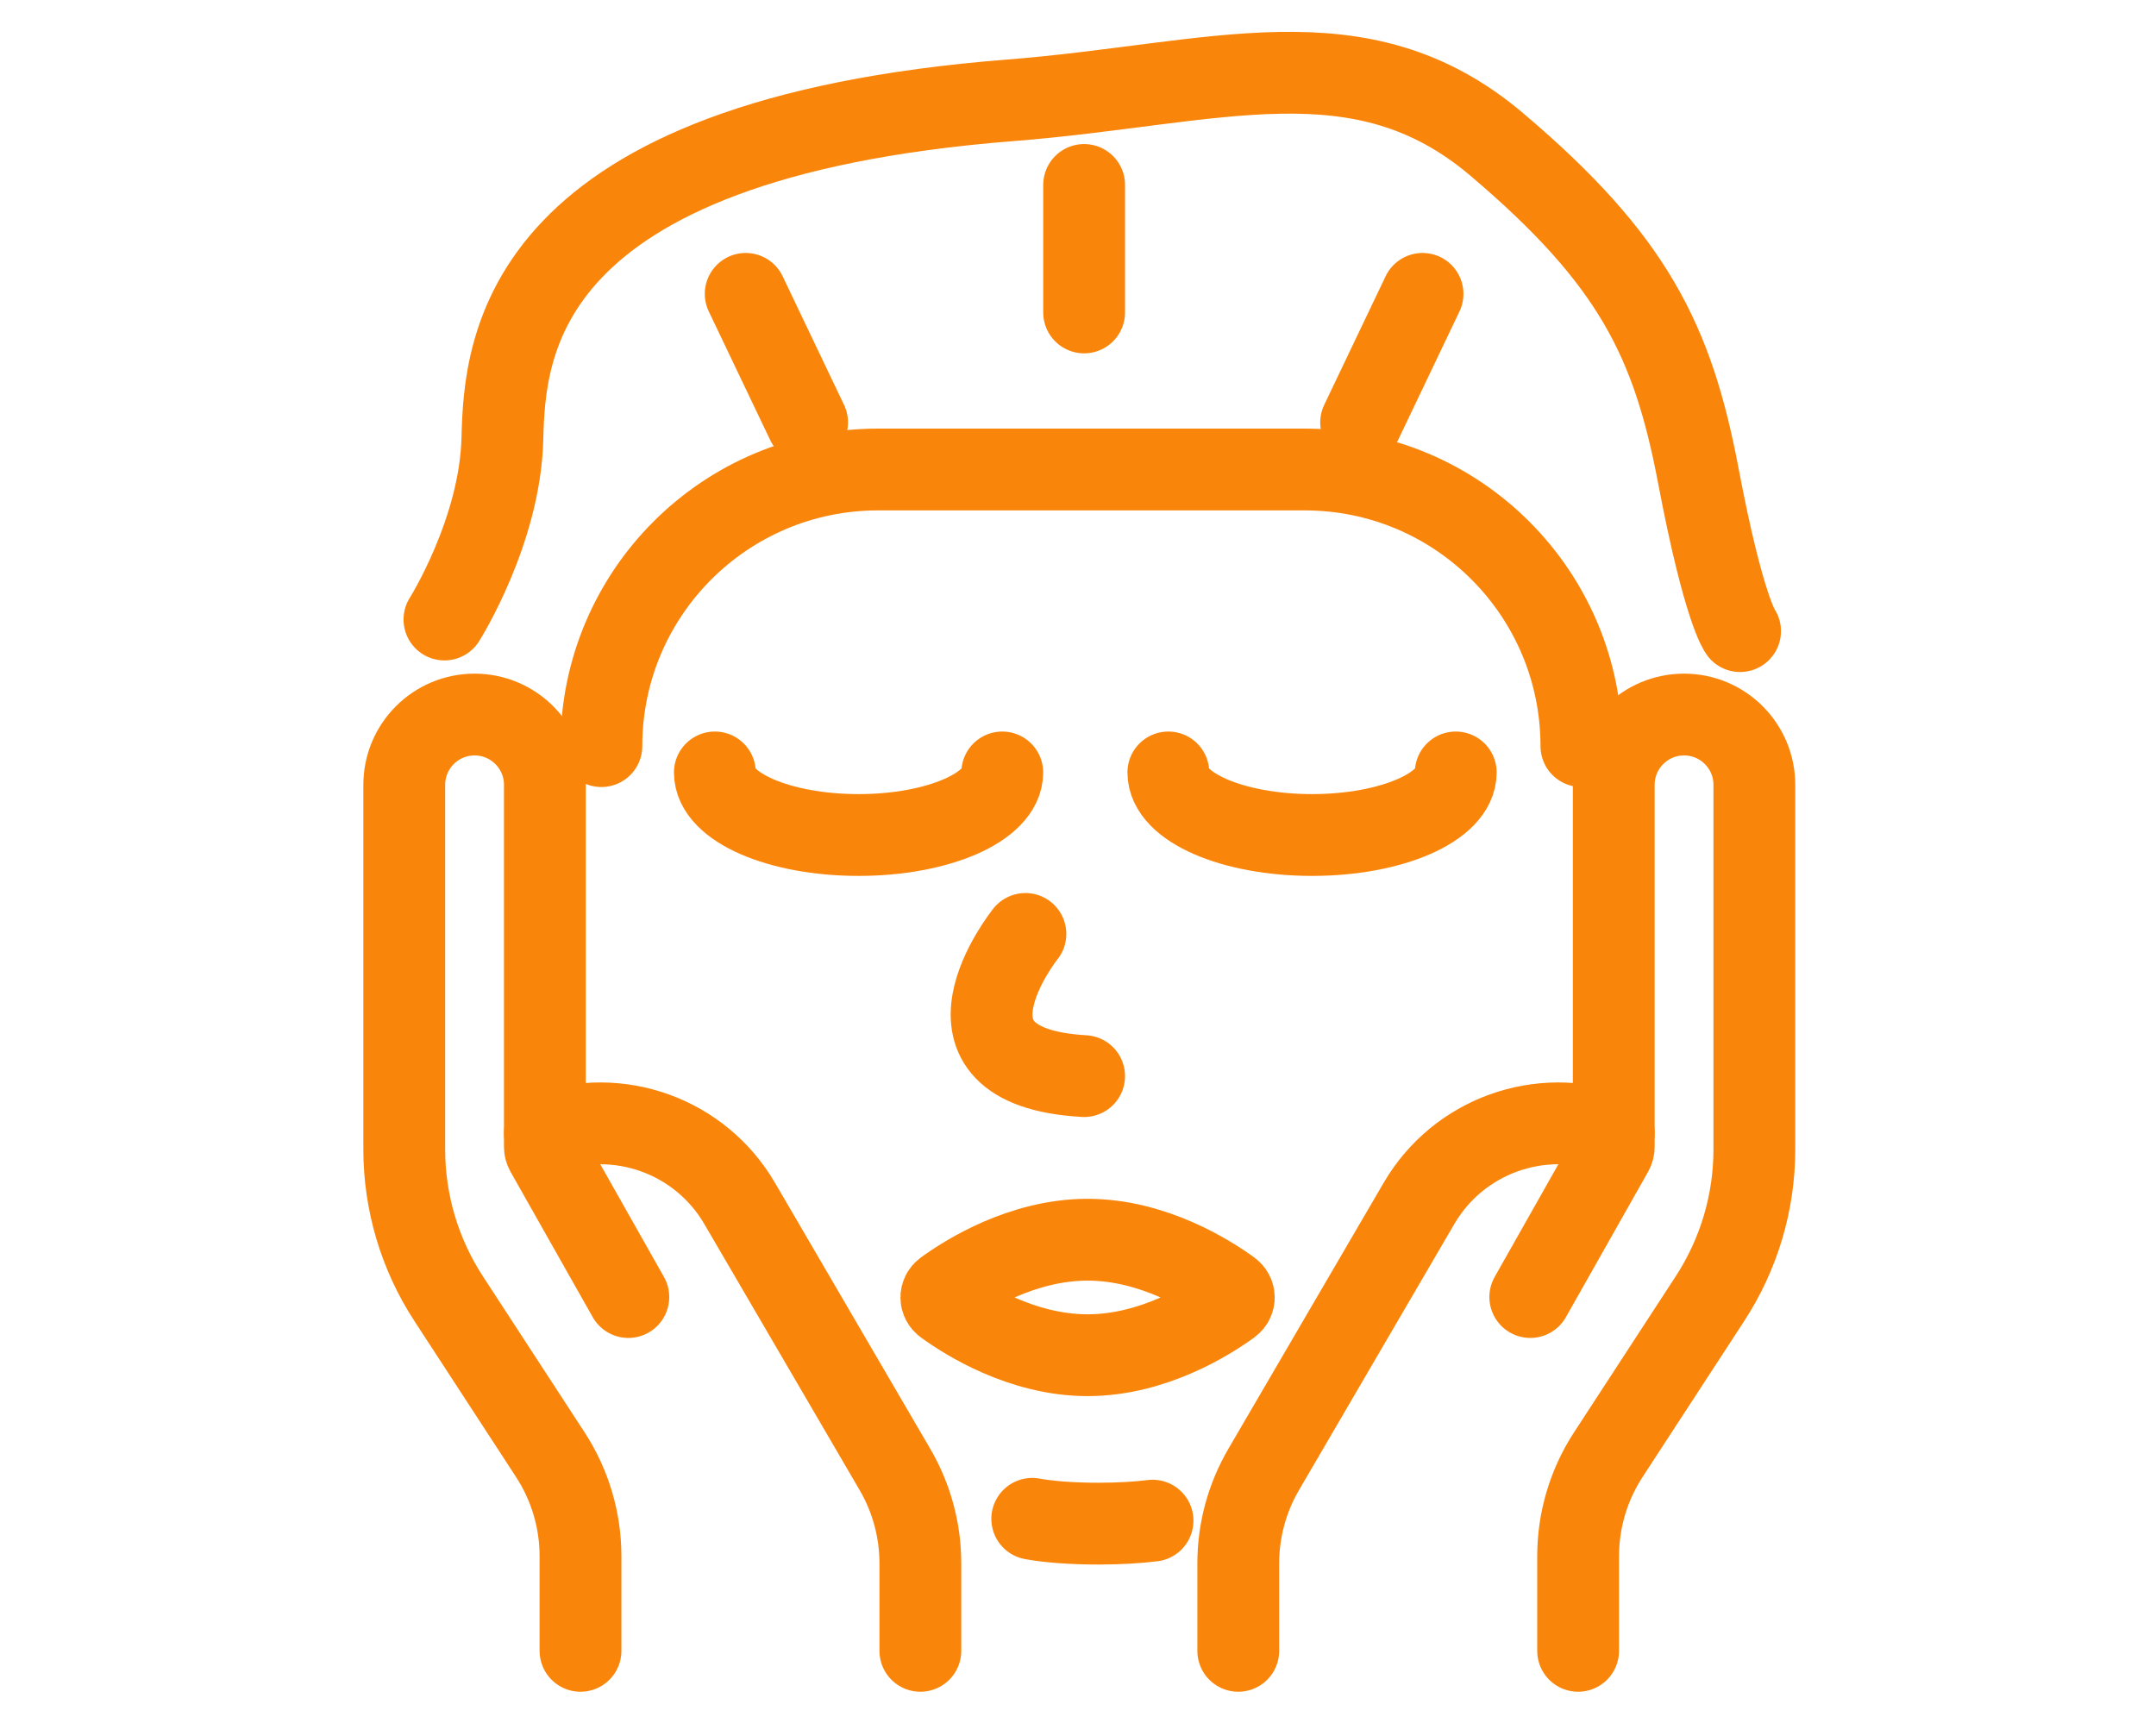
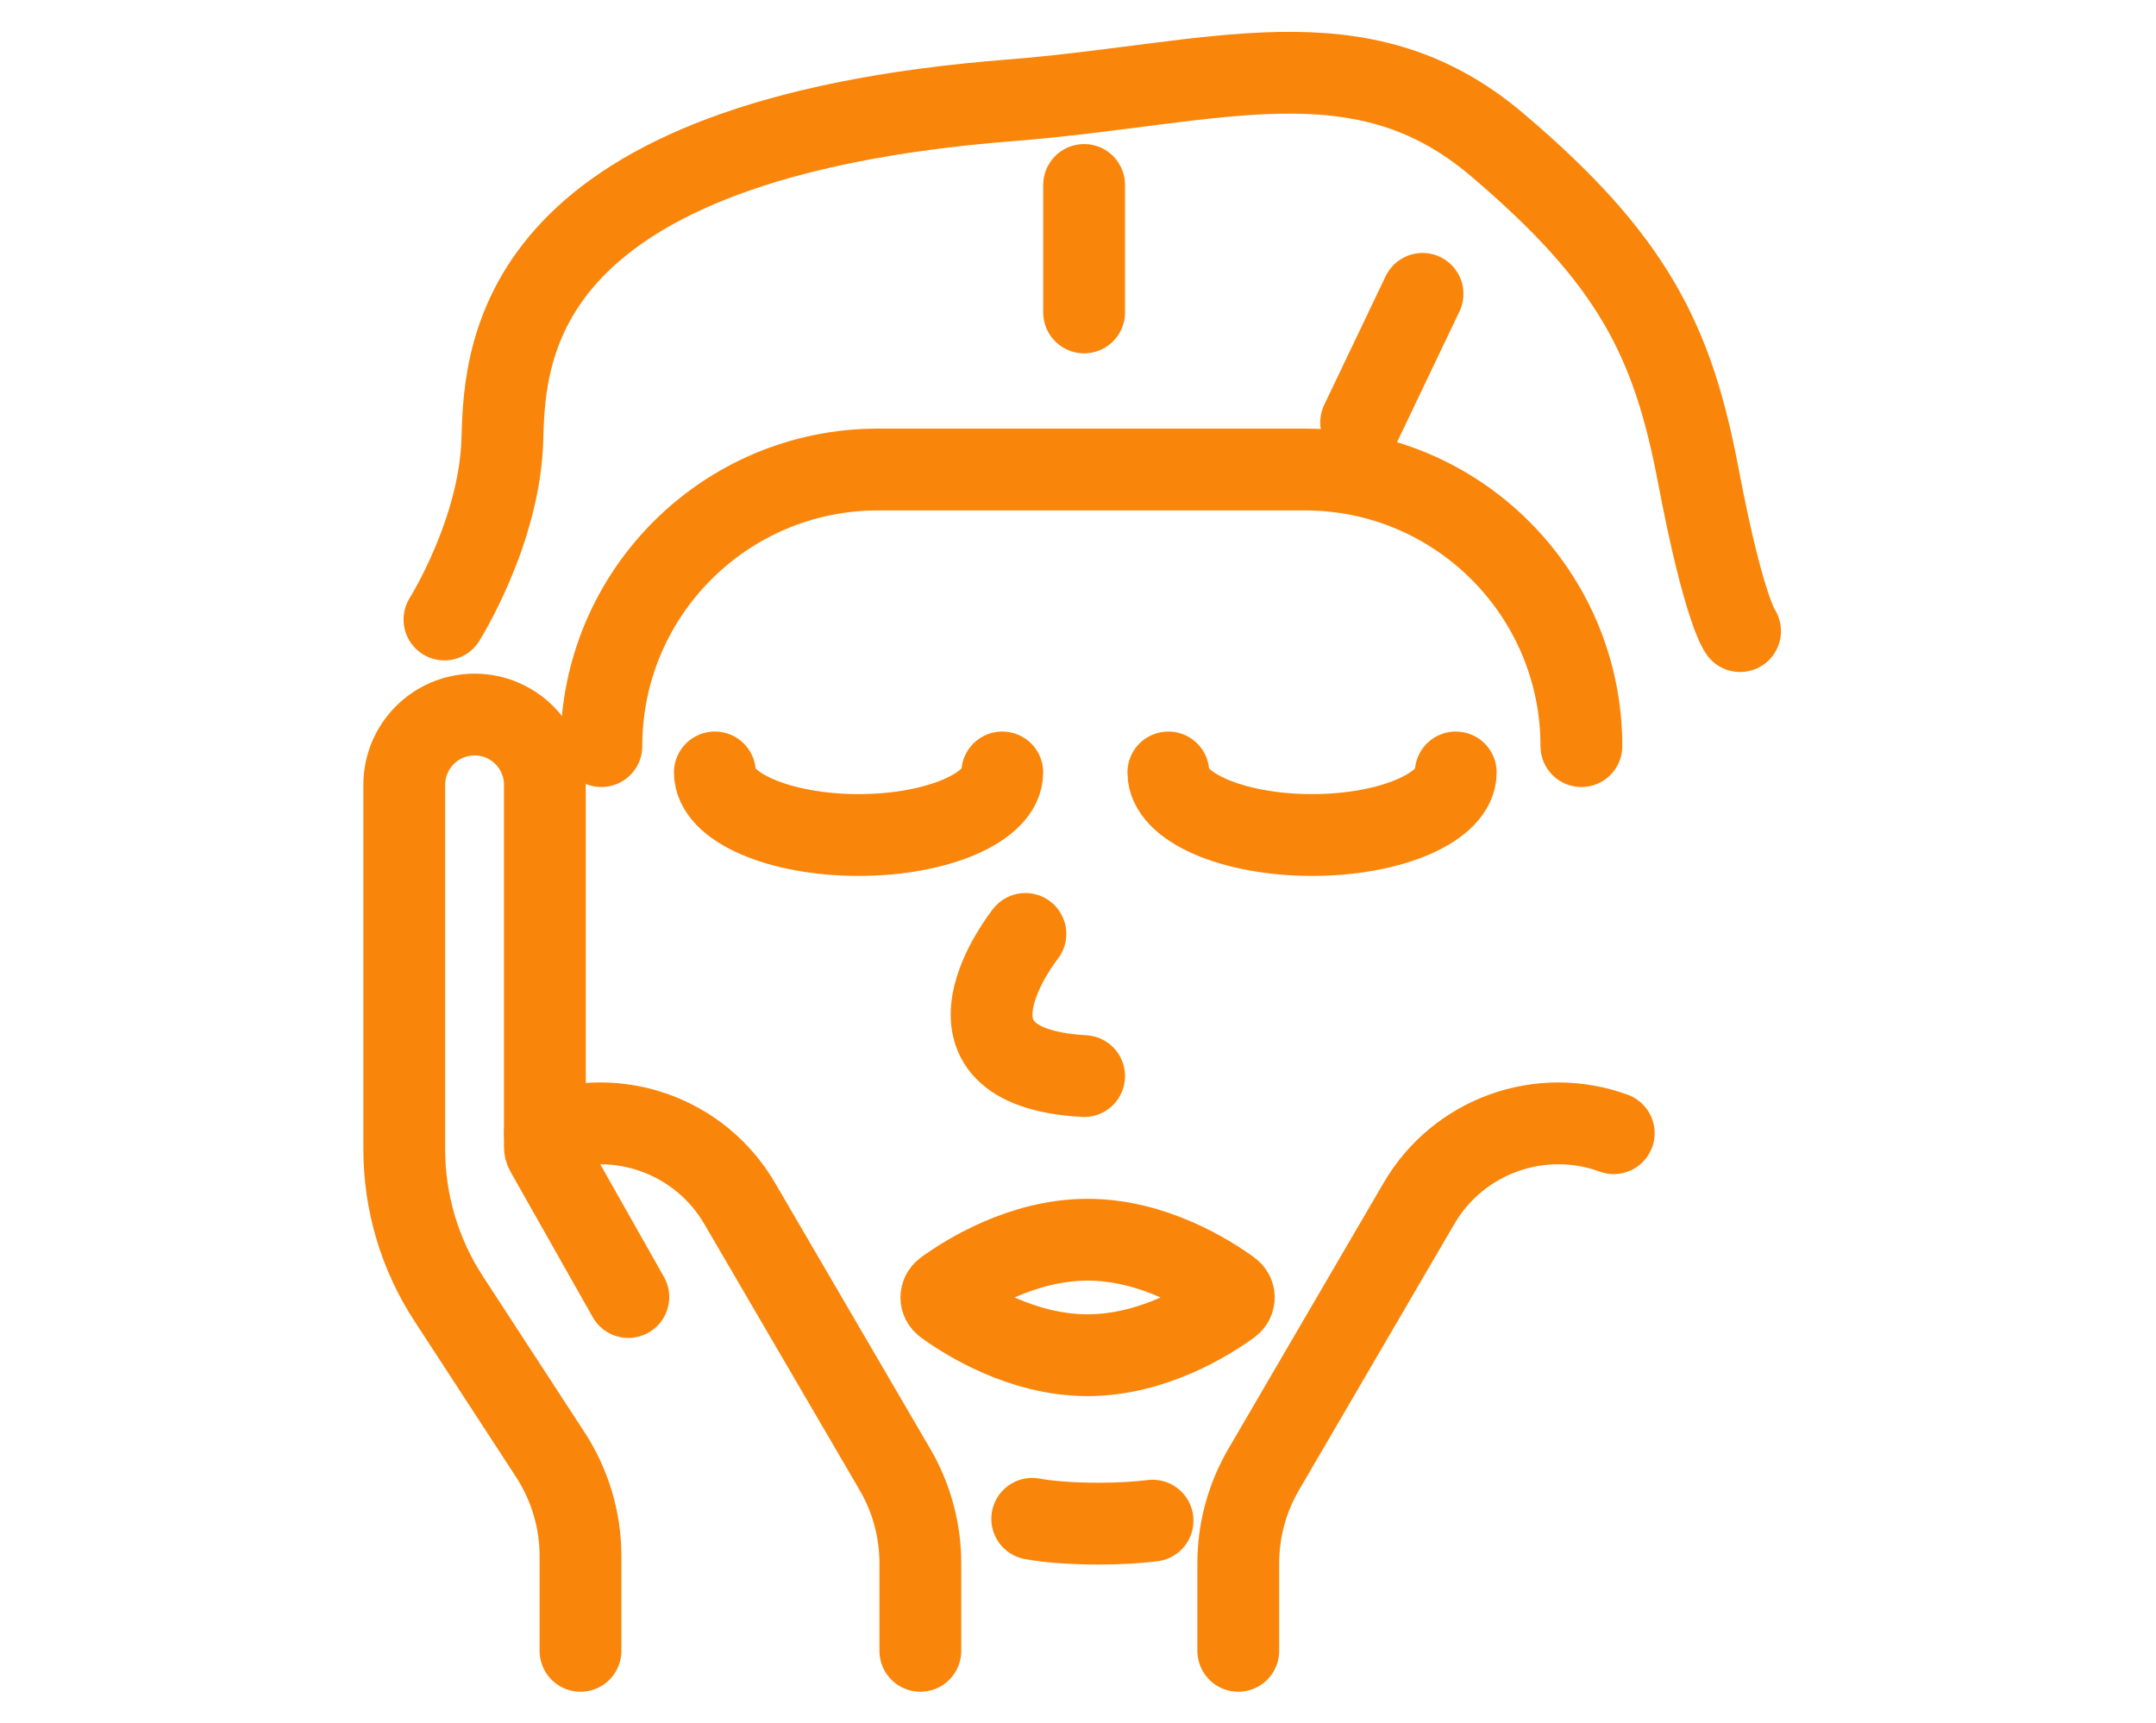
<svg xmlns="http://www.w3.org/2000/svg" width="448" height="358" viewBox="0 0 448 358" fill="none">
  <path d="M92.353 128.734C92.353 128.734 103.913 110.434 104.393 91.164C104.873 71.894 107.533 28.904 209.863 20.854C252.723 17.484 282.583 5.924 311.003 30.004C339.423 54.084 347.603 70.944 352.903 98.874C358.203 126.804 361.573 131.144 361.573 131.144" stroke="#F9860B" stroke-width="17" stroke-miterlimit="10" stroke-linecap="round" />
  <path d="M124.963 155.044C124.963 123.294 150.703 97.564 182.443 97.564H271.123C302.873 97.564 328.603 123.304 328.603 155.044" stroke="#F9860B" stroke-width="17" stroke-miterlimit="10" stroke-linecap="round" />
  <path d="M208.263 160.515C208.263 167.695 194.893 173.515 178.403 173.515C161.913 173.515 148.543 167.695 148.543 160.515" stroke="#F9860B" stroke-width="17" stroke-miterlimit="10" stroke-linecap="round" />
  <path d="M302.493 160.515C302.493 167.695 289.123 173.515 272.633 173.515C256.143 173.515 242.773 167.695 242.773 160.515" stroke="#F9860B" stroke-width="17" stroke-miterlimit="10" stroke-linecap="round" />
  <path d="M213.072 194.074C213.072 194.074 190.922 221.684 225.272 223.614" stroke="#F9860B" stroke-width="17" stroke-miterlimit="10" stroke-linecap="round" />
  <path d="M255.634 268.181C256.63 268.906 256.63 270.322 255.634 271.047C251.258 274.231 239.638 281.614 225.992 281.614C212.346 281.614 200.727 274.231 196.351 271.047C195.354 270.322 195.354 268.906 196.351 268.181C200.727 264.998 212.346 257.614 225.992 257.614C239.638 257.614 251.258 264.998 255.634 268.181Z" stroke="#F9860B" stroke-width="17" stroke-miterlimit="10" stroke-linecap="round" />
  <path d="M239.492 315.993C236.415 316.382 232.494 316.614 228.228 316.614C222.713 316.614 217.78 316.226 214.492 315.614" stroke="#F9860B" stroke-width="17" stroke-miterlimit="10" stroke-linecap="round" />
-   <path d="M317.982 269.524L335.063 239.312C335.233 239.012 335.322 238.673 335.322 238.328V163.094C335.322 155.024 341.862 148.484 349.932 148.484C358.002 148.484 364.542 155.024 364.542 163.094V238.854C364.542 249.854 361.342 260.624 355.332 269.844L334.192 302.284C330.102 308.564 327.922 315.884 327.922 323.374V343.044" stroke="#F9860B" stroke-width="17" stroke-miterlimit="10" stroke-linecap="round" />
  <path d="M257.303 343.045V324.855C257.303 318.015 259.123 311.285 262.573 305.375L294.863 250.055C303.043 236.045 320.083 229.905 335.323 235.475" stroke="#F9860B" stroke-width="17" stroke-miterlimit="10" stroke-linecap="round" />
  <path d="M130.563 269.524L113.482 239.312C113.312 239.012 113.223 238.673 113.223 238.328V163.094C113.223 155.024 106.683 148.484 98.613 148.484C90.543 148.484 84.003 155.024 84.003 163.094V238.854C84.003 249.854 87.203 260.624 93.213 269.844L114.353 302.284C118.443 308.564 120.623 315.884 120.623 323.374V343.044" stroke="#F9860B" stroke-width="17" stroke-miterlimit="10" stroke-linecap="round" />
  <path d="M191.243 343.045V324.855C191.243 318.015 189.423 311.285 185.973 305.375L153.683 250.055C145.503 236.045 128.463 229.905 113.223 235.475" stroke="#F9860B" stroke-width="17" stroke-miterlimit="10" stroke-linecap="round" />
  <path d="M225.273 38.435V64.925" stroke="#F9860B" stroke-width="17" stroke-miterlimit="10" stroke-linecap="round" />
-   <path d="M154.953 61.065L167.713 87.794" stroke="#F9860B" stroke-width="17" stroke-miterlimit="10" stroke-linecap="round" />
  <path d="M295.592 61.065L282.832 87.794" stroke="#F9860B" stroke-width="17" stroke-miterlimit="10" stroke-linecap="round" />
</svg>